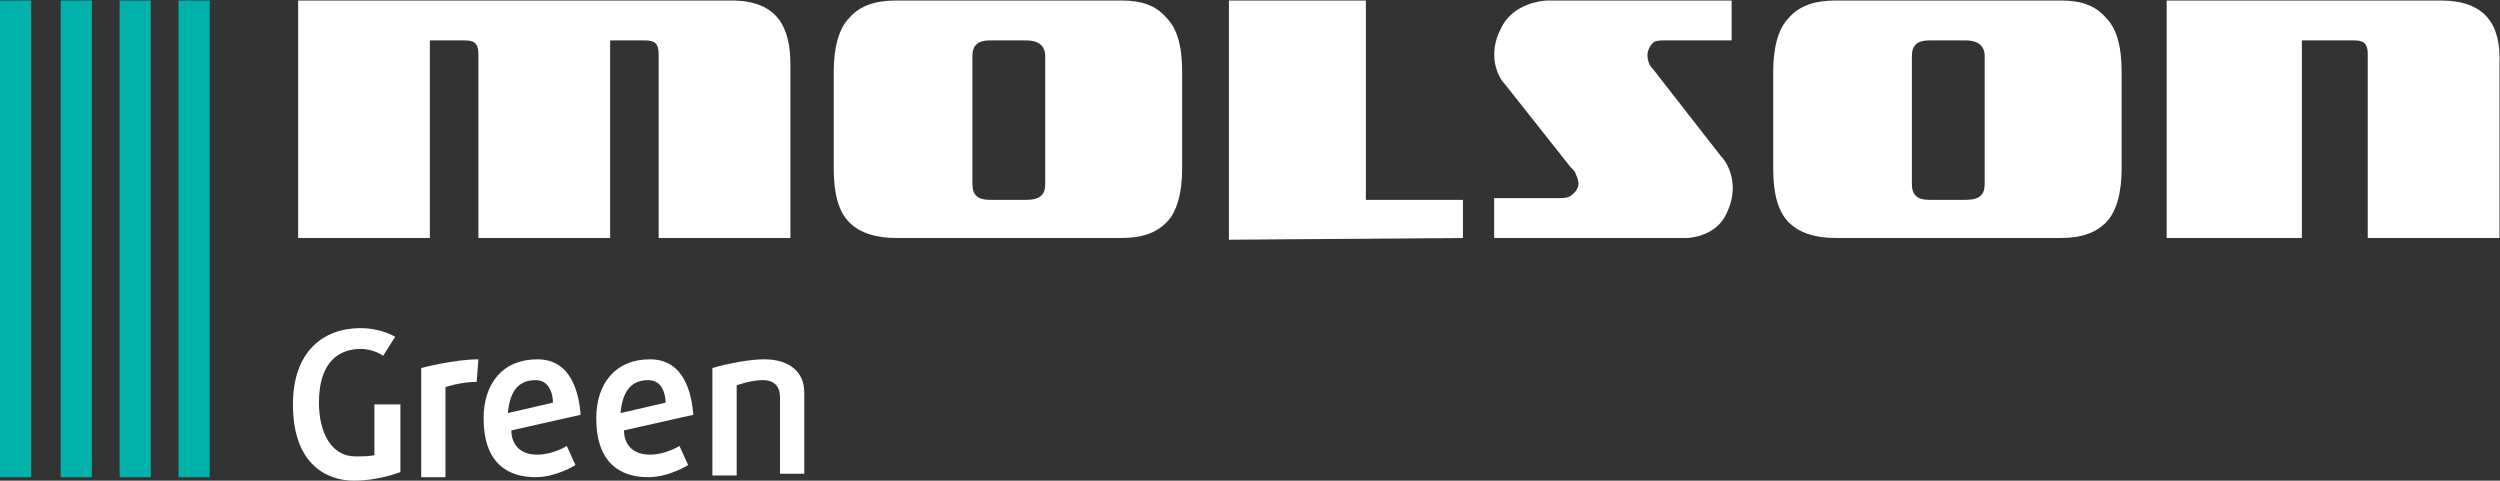
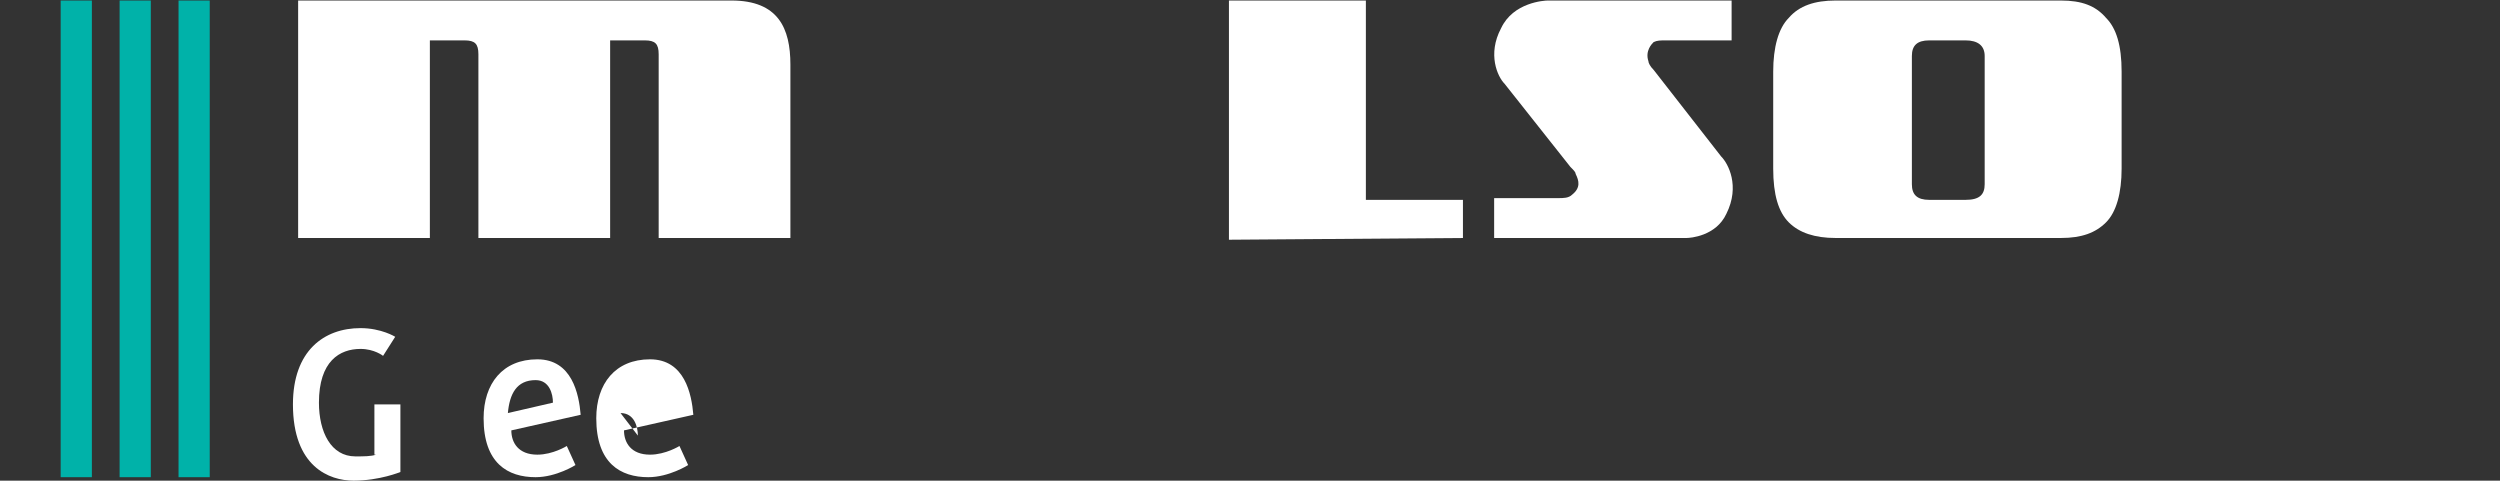
<svg xmlns="http://www.w3.org/2000/svg" version="1.1" id="Layer_3" x="0px" y="0px" style="enable-background:new 0 0 274 61;" xml:space="preserve" viewBox="0 11.57 144.23 27.73">
  <rect x="0" y="11.57" width="144.23" height="27.73" fill="#333333" stroke="none" />
  <style type="text/css"> .st0{fill:#00B2A9;} .st1{fill:#FFFFFF;} </style>
-   <rect x="0" y="11.6" class="st0" width="1.8" height="27.5" />
  <rect x="3.5" y="11.6" class="st0" width="1.8" height="27.5" />
  <rect x="6.9" y="11.6" class="st0" width="1.8" height="27.5" />
  <rect x="10.3" y="11.6" class="st0" width="1.8" height="27.5" />
  <path class="st1" d="M35.2,25.3L35.2,25.3l0-11.4h2c0.6,0,0.8,0.2,0.8,0.8v10.6h7.6V15.3c0-2.1-0.7-3.7-3.4-3.7H17.2v13.7h7.6V13.9 h2c0.6,0,0.8,0.2,0.8,0.8v10.6H35.2z" />
-   <path class="st1" d="M64.7,11.6h-13c-1.2,0-2.1,0.3-2.7,1c-0.6,0.6-0.9,1.7-0.9,3.1v5.6c0,1.5,0.3,2.5,0.9,3.1 c0.6,0.6,1.5,0.9,2.7,0.9h13c1.2,0,2-0.3,2.6-0.9c0.6-0.6,0.9-1.7,0.9-3.1v-5.6c0-1.5-0.3-2.5-0.9-3.1 C66.7,11.9,65.9,11.6,64.7,11.6z M60.3,22.2c0,0.6-0.3,0.9-1.1,0.9h-2.1c-0.7,0-1-0.3-1-0.9v-7.4c0-0.6,0.3-0.9,1-0.9h2.1 c0.7,0,1.1,0.3,1.1,0.9V22.2z" />
  <polygon class="st1" points="78.8,11.6 70.9,11.6 70.9,25.4 84.4,25.3 84.4,23.1 78.8,23.1 " />
  <path class="st1" d="M95.4,15.6c-0.2-0.2-0.3-0.4-0.3-0.5c-0.2-0.6,0.2-1,0.3-1.1c0.2-0.1,0.4-0.1,0.7-0.1h3.8v-2.3H89.3 c-0.2,0-2,0.1-2.7,1.6c-0.8,1.5-0.2,2.8,0.2,3.2l3.8,4.8c0.2,0.2,0.3,0.3,0.3,0.4c0.2,0.4,0.3,0.8-0.2,1.2C90.5,23,90.2,23,89.9,23 h-3.7v2.3h11.1c0.2,0,1.7-0.1,2.3-1.4c0.8-1.6,0.1-2.9-0.3-3.3L95.4,15.6z" />
  <path class="st1" d="M118.9,11.6h-13c-1.2,0-2.1,0.3-2.7,1c-0.6,0.6-0.9,1.7-0.9,3.1v5.6c0,1.5,0.3,2.5,0.9,3.1 c0.6,0.6,1.5,0.9,2.7,0.9h13c1.2,0,2-0.3,2.6-0.9c0.6-0.6,0.9-1.7,0.9-3.1v-5.6c0-1.5-0.3-2.5-0.9-3.1 C120.9,11.9,120.1,11.6,118.9,11.6z M114.5,22.2c0,0.6-0.3,0.9-1.1,0.9h-2.1c-0.7,0-1-0.3-1-0.9v-7.4c0-0.6,0.3-0.9,1-0.9h2.1 c0.7,0,1.1,0.3,1.1,0.9V22.2z" />
-   <path class="st1" d="M140.8,11.6H125v13.7h7.8V13.9h3c0.6,0,0.8,0.2,0.8,0.8v10.6h7.6V15.3C144.3,13,143.4,11.6,140.8,11.6z" />
  <path class="st1" d="M21.7,37.8c-0.3,0.1-0.7,0.1-1.2,0.1c-1.4,0-2.1-1.4-2.1-3.1c0-2.4,1.2-3.1,2.4-3.1c0.8,0,1.3,0.4,1.3,0.4 l0.7-1.1c0,0-0.8-0.5-2-0.5c-2.1,0-3.9,1.3-3.9,4.4c0,3.6,2.1,4.4,3.5,4.4c1.5,0,2.7-0.5,2.7-0.5v-3.9h-1.5V37.8z" />
-   <path class="st1" d="M24.3,39.1h1.4v-5.2c0,0,0.9-0.3,1.8-0.3l0.1-1.3c-1.4,0-3.3,0.5-3.3,0.5V39.1z" />
  <path class="st1" d="M31,32.3c-2,0-3.1,1.4-3.1,3.4c0,2.6,1.4,3.4,3,3.4c1.2,0,2.3-0.7,2.3-0.7l-0.5-1.1c0,0-0.8,0.5-1.7,0.5 c-1.1,0-1.5-0.7-1.5-1.4l4-0.9C33.4,34.3,33,32.3,31,32.3z M29.3,35.4c0.1-1.1,0.5-1.9,1.6-1.9c0.8,0,1,0.8,1,1.3L29.3,35.4z" />
-   <path class="st1" d="M37.5,32.3c-2,0-3.1,1.4-3.1,3.4c0,2.6,1.4,3.4,3,3.4c1.2,0,2.3-0.7,2.3-0.7l-0.5-1.1c0,0-0.8,0.5-1.7,0.5 c-1.1,0-1.5-0.7-1.5-1.4l4-0.9C39.9,34.3,39.5,32.3,37.5,32.3z M35.8,35.4c0.1-1.1,0.5-1.9,1.6-1.9c0.8,0,1,0.8,1,1.3L35.8,35.4z" />
-   <path class="st1" d="M44.1,32.3c-1.3,0-3,0.5-3,0.5v6.2h1.4v-5.2c0,0,0.8-0.3,1.5-0.3c0.8,0,1,0.5,1,1v4.4h1.4v-4.7 C46.4,33,45.5,32.3,44.1,32.3z" />
+   <path class="st1" d="M37.5,32.3c-2,0-3.1,1.4-3.1,3.4c0,2.6,1.4,3.4,3,3.4c1.2,0,2.3-0.7,2.3-0.7l-0.5-1.1c0,0-0.8,0.5-1.7,0.5 c-1.1,0-1.5-0.7-1.5-1.4l4-0.9C39.9,34.3,39.5,32.3,37.5,32.3z M35.8,35.4c0.8,0,1,0.8,1,1.3L35.8,35.4z" />
</svg>